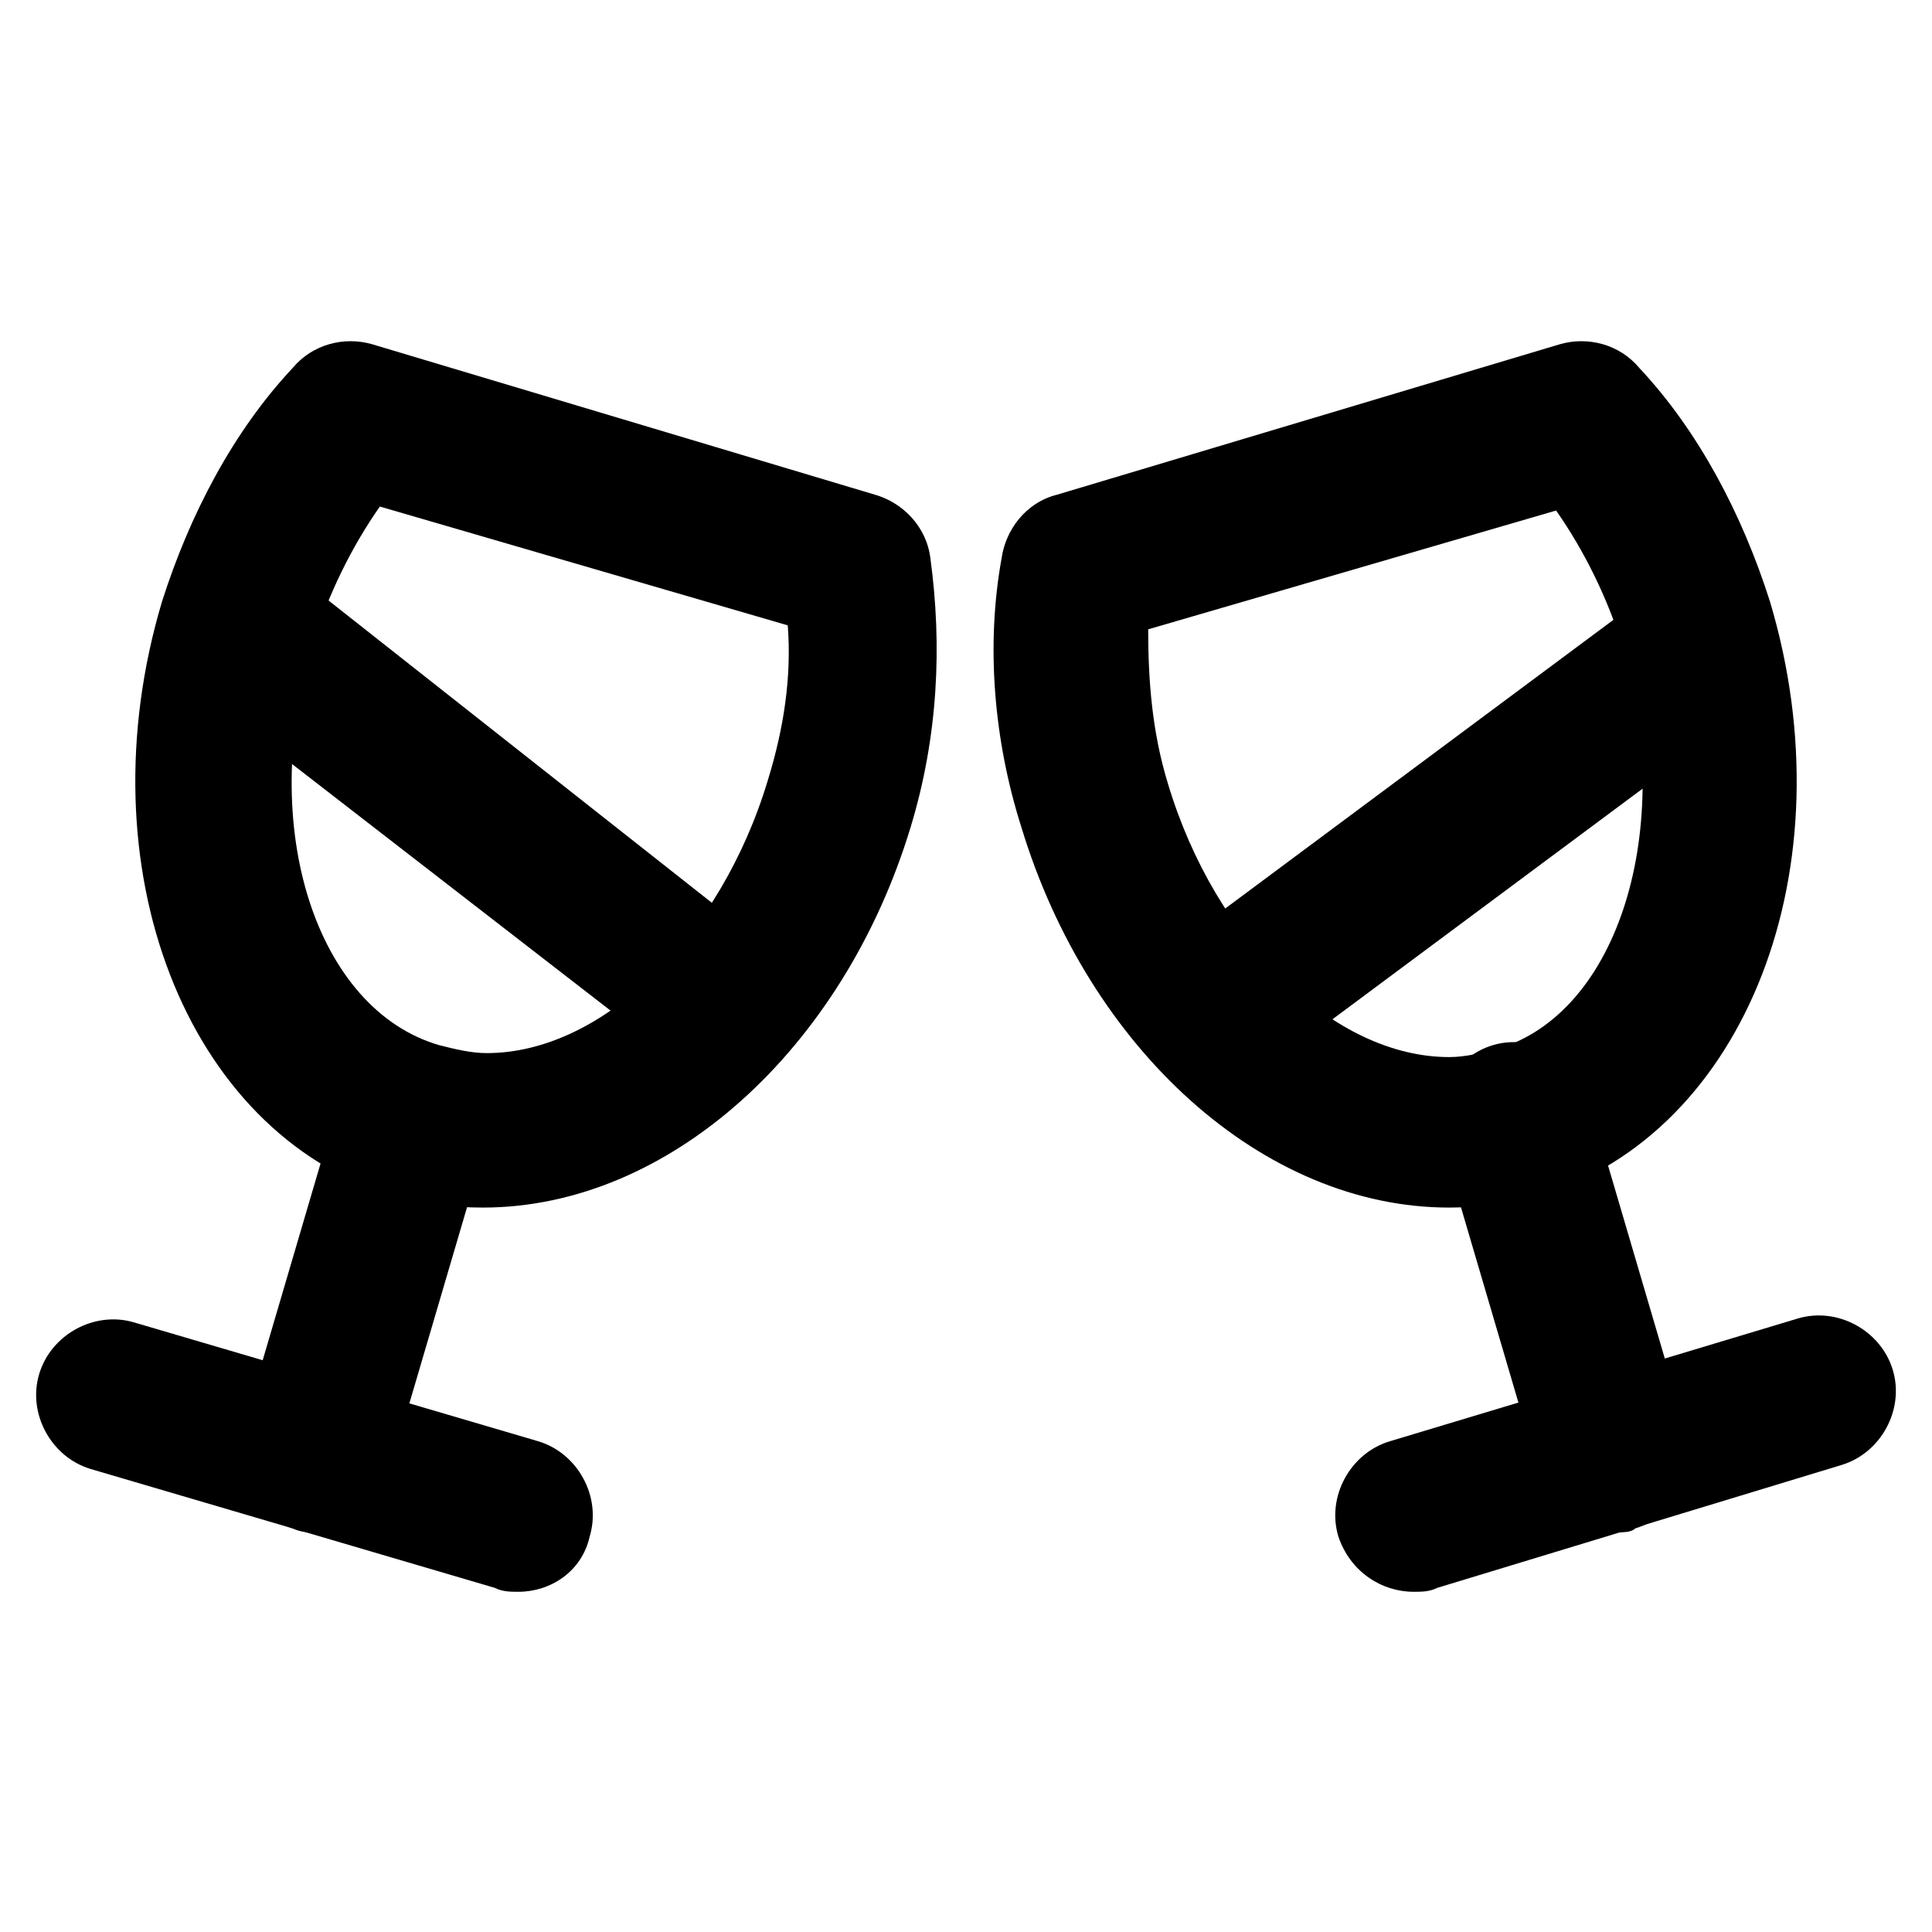
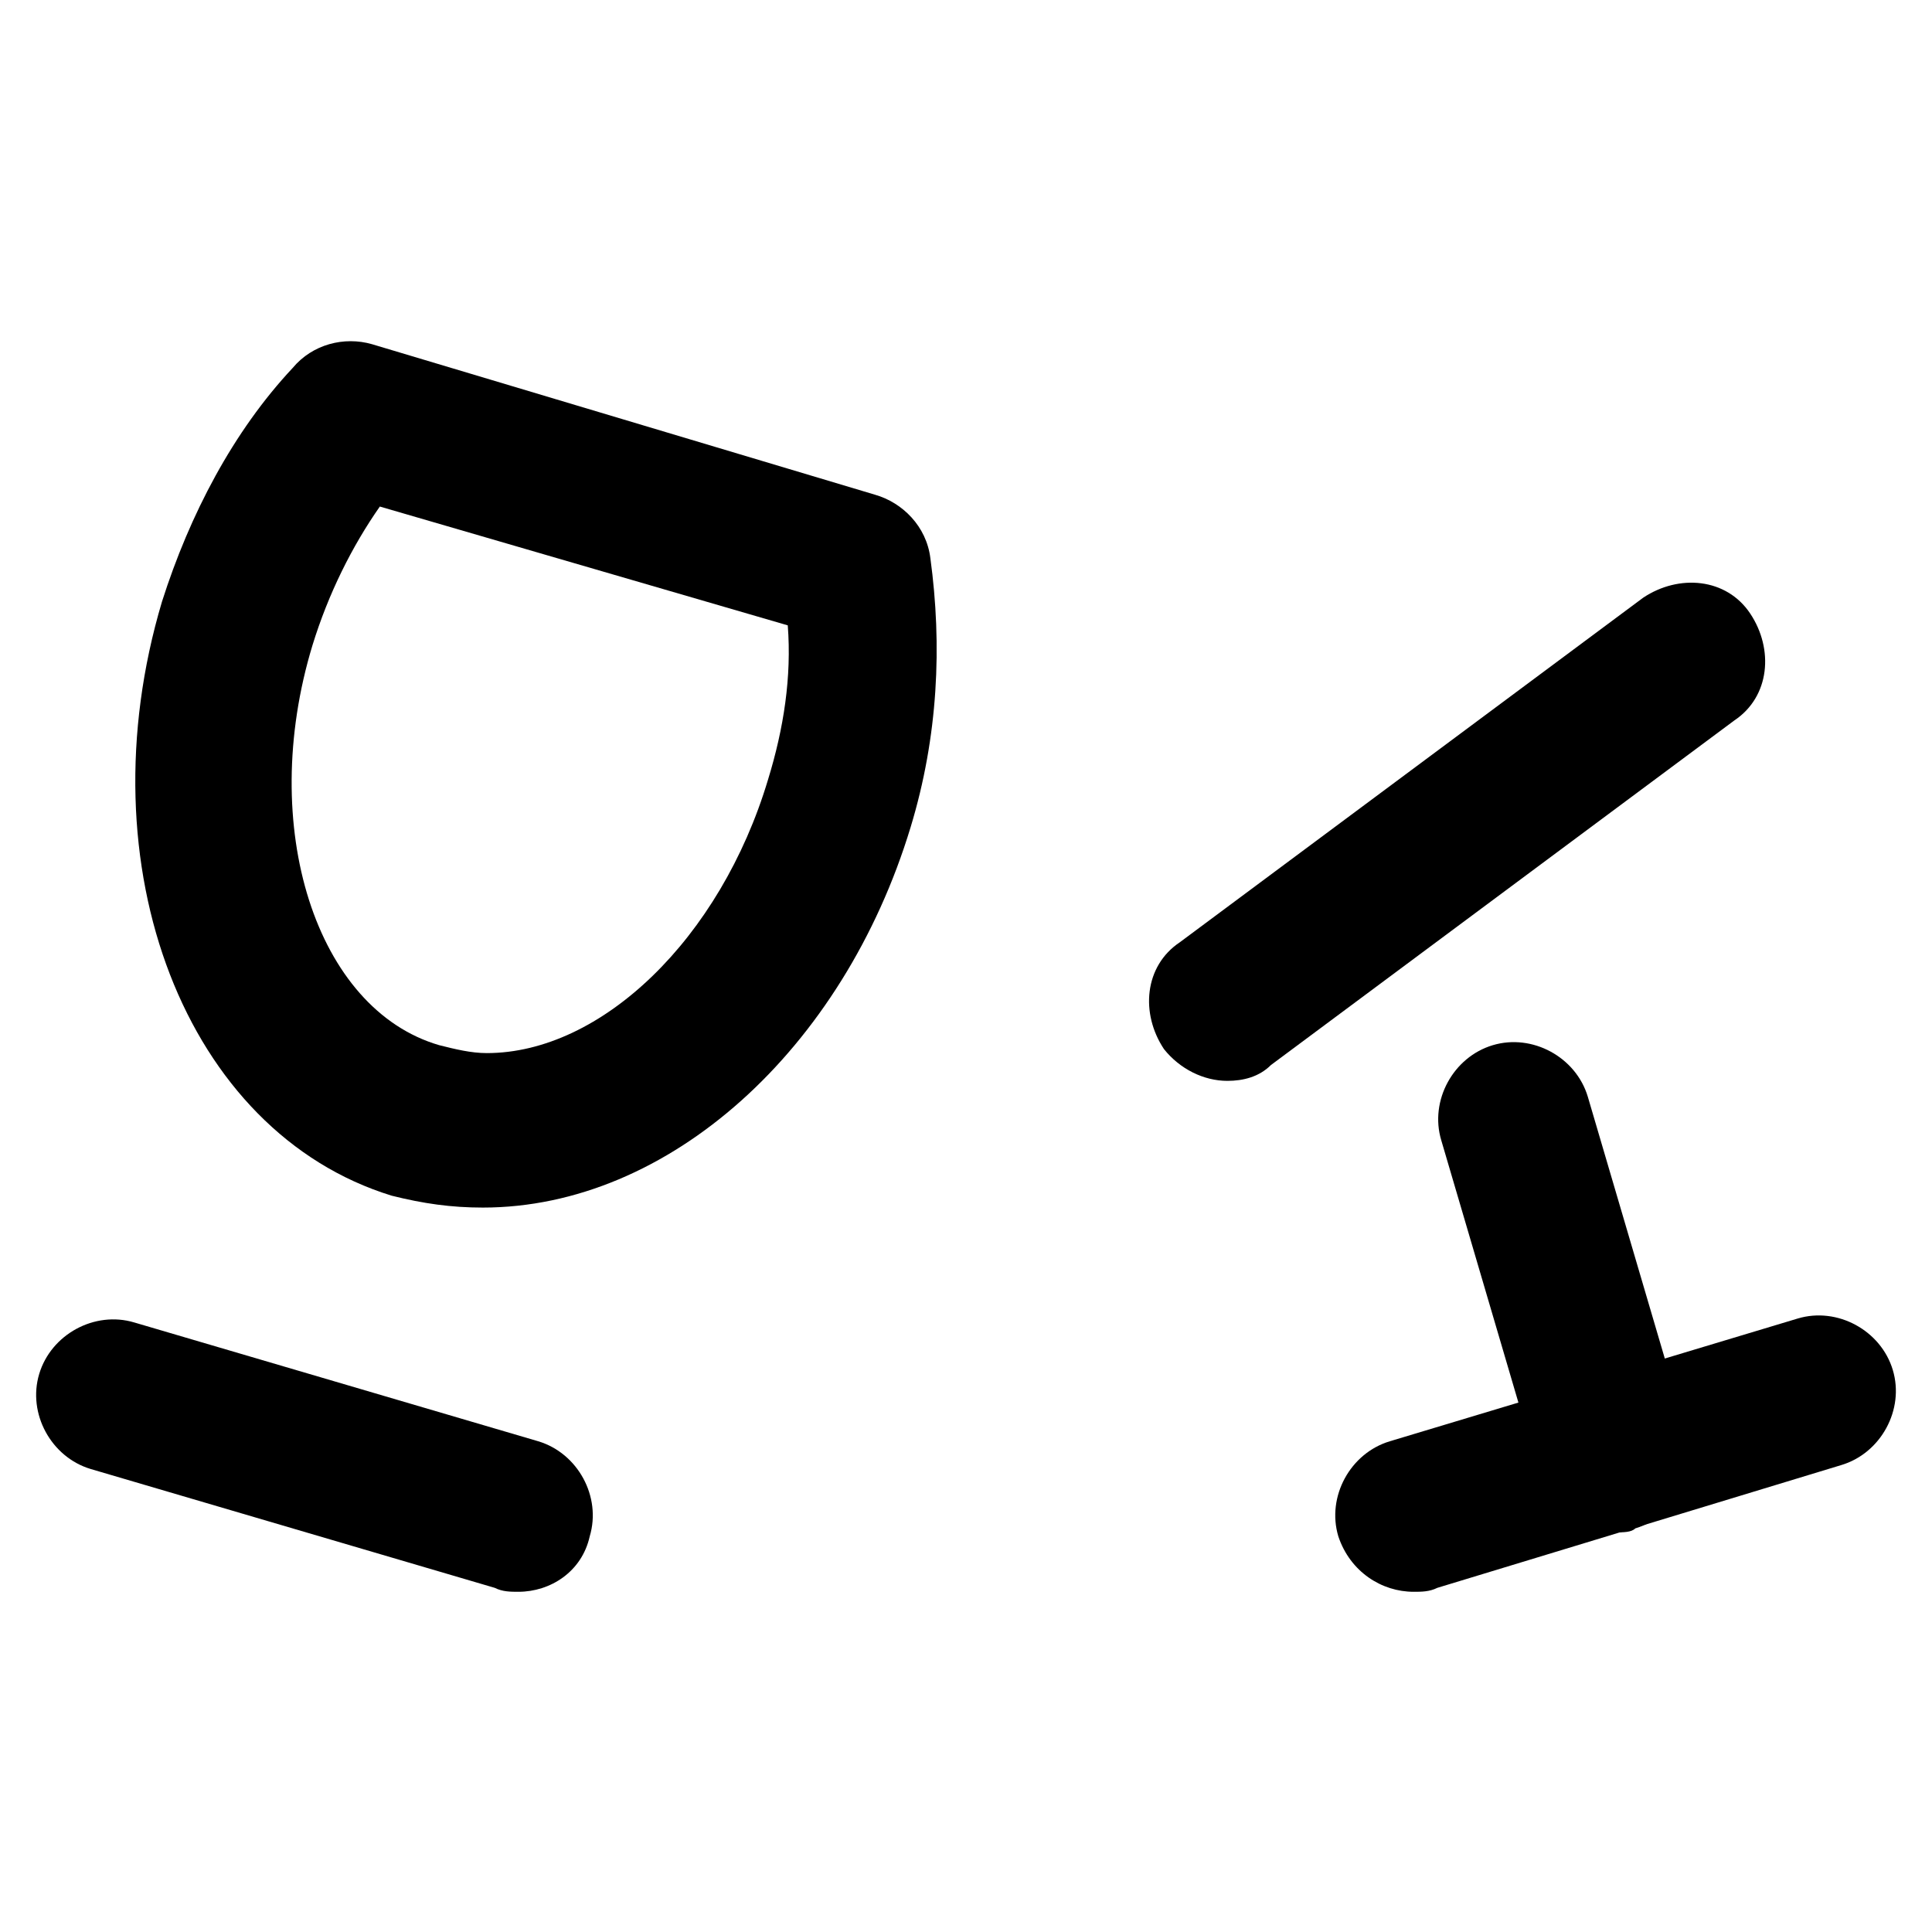
<svg xmlns="http://www.w3.org/2000/svg" fill="#000000" width="800px" height="800px" version="1.1" viewBox="144 144 512 512">
  <g>
    <path d="m271.95 464.02c-8.398 0-15.742-1.051-24.141-3.148-54.578-16.793-81.867-87.117-60.879-157.44 7.348-23.09 18.895-45.133 34.637-61.926 5.246-6.297 13.645-8.398 20.992-6.297l133.3 39.887c7.348 2.098 13.645 8.398 14.695 16.793 3.148 23.09 2.098 47.23-5.246 71.371-17.844 58.777-64.027 100.76-113.36 100.76zm-27.289-185.78c-7.348 10.496-13.645 23.09-17.844 36.734-14.695 48.281 1.051 96.562 33.586 106.01 4.199 1.051 8.398 2.098 12.594 2.098 30.438 0 61.926-30.438 74.523-72.422 4.199-13.645 6.297-27.289 5.246-40.934z" />
-     <path d="m227.86 550.09c-2.098 0-4.199 0-6.297-1.051-10.496-3.148-16.793-14.695-13.645-25.191l26.238-89.215c3.148-10.496 14.695-16.793 25.191-13.645 10.496 3.148 16.793 14.695 13.645 25.191l-26.238 89.215c-2.102 8.398-10.496 14.695-18.895 14.695z" />
    <path d="m281.39 565.84c-2.098 0-4.199 0-6.297-1.051l-107.06-31.488c-10.496-3.148-16.793-14.695-13.645-25.191 3.148-10.496 14.695-16.793 25.191-13.645l107.06 31.488c10.496 3.148 16.793 14.695 13.645 25.191-2.098 9.445-10.496 14.695-18.891 14.695z" />
-     <path d="m528.05 464.02c-49.332 0-95.516-41.984-113.36-100.76-7.348-23.09-9.445-48.281-5.246-71.371 1.051-7.348 6.297-14.695 14.695-16.793l133.3-39.887c7.348-2.098 15.742 0 20.992 6.297 15.742 16.793 27.289 38.836 34.637 61.926 20.992 70.324-6.297 140.65-60.879 157.44-8.402 2.102-16.797 3.148-24.145 3.148zm-79.77-153.24c0 13.645 1.051 27.289 5.246 40.934 12.594 41.984 44.082 72.422 74.523 72.422 4.199 0 8.398-1.051 12.594-2.098 32.539-9.445 47.23-58.777 33.586-106.01-4.199-13.645-10.496-26.238-17.844-36.734z" />
    <path d="m572.13 550.09c-8.398 0-16.793-5.246-19.941-14.695l-26.242-89.215c-3.148-10.496 3.148-22.043 13.645-25.191 10.496-3.148 22.043 3.148 25.191 13.645l26.238 89.215c3.148 10.496-3.148 22.043-13.645 25.191-1.047 1.051-3.144 1.051-5.246 1.051z" />
    <path d="m518.61 565.84c-8.398 0-16.793-5.246-19.941-14.695-3.148-10.496 3.148-22.043 13.645-25.191l108.11-32.535c10.496-3.148 22.043 3.148 25.191 13.645 3.148 10.496-3.148 22.043-13.645 25.191l-107.06 32.539c-2.102 1.047-4.199 1.047-6.297 1.047z" />
-     <path d="m337.02 430.44c-4.199 0-8.398-1.051-12.594-4.199l-130.15-100.76c-9.445-7.348-10.496-19.941-3.148-28.34 7.348-9.445 19.941-10.496 28.34-3.148l129.1 101.81c9.445 7.348 10.496 19.941 3.148 28.34-3.152 4.195-9.449 6.297-14.695 6.297z" />
    <path d="m469.27 430.44c-6.297 0-12.594-3.148-16.793-8.398-6.297-9.445-5.246-22.043 4.199-28.34l122.8-91.316c9.445-6.297 22.043-5.246 28.34 4.199 6.297 9.445 5.246 22.043-4.199 28.34l-122.8 91.316c-3.152 3.148-7.348 4.199-11.547 4.199z" />
  </g>
</svg>